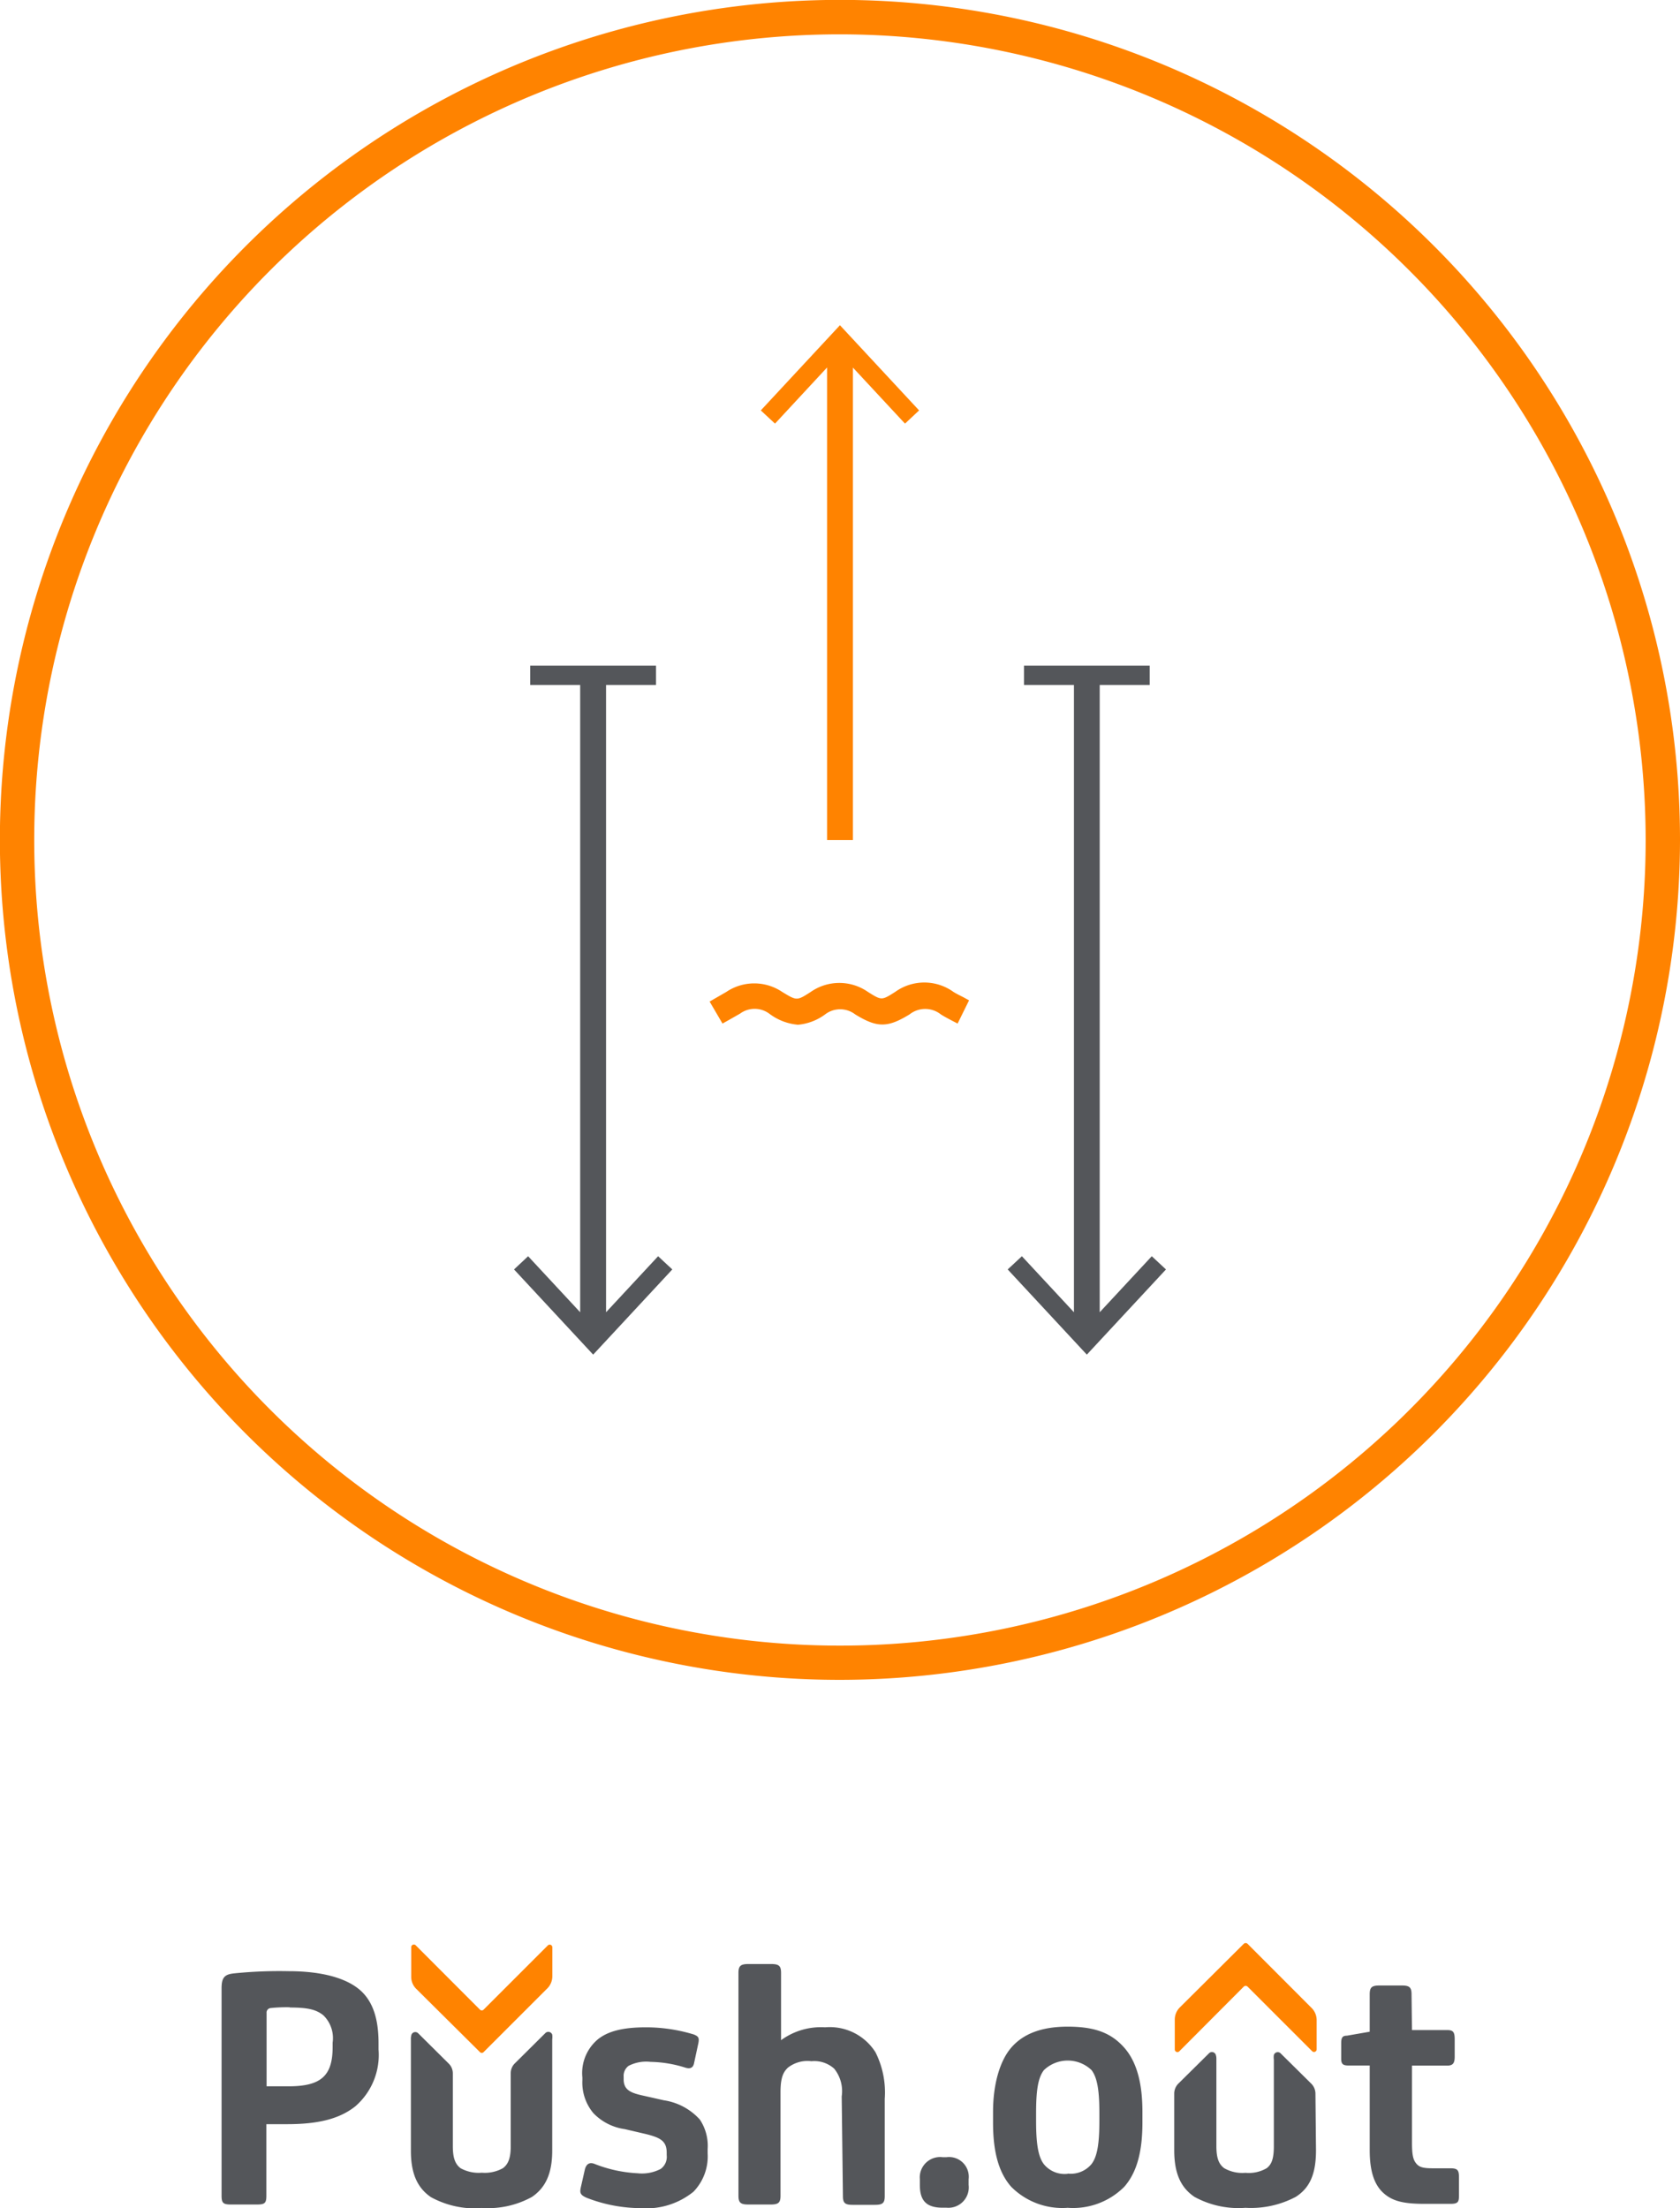
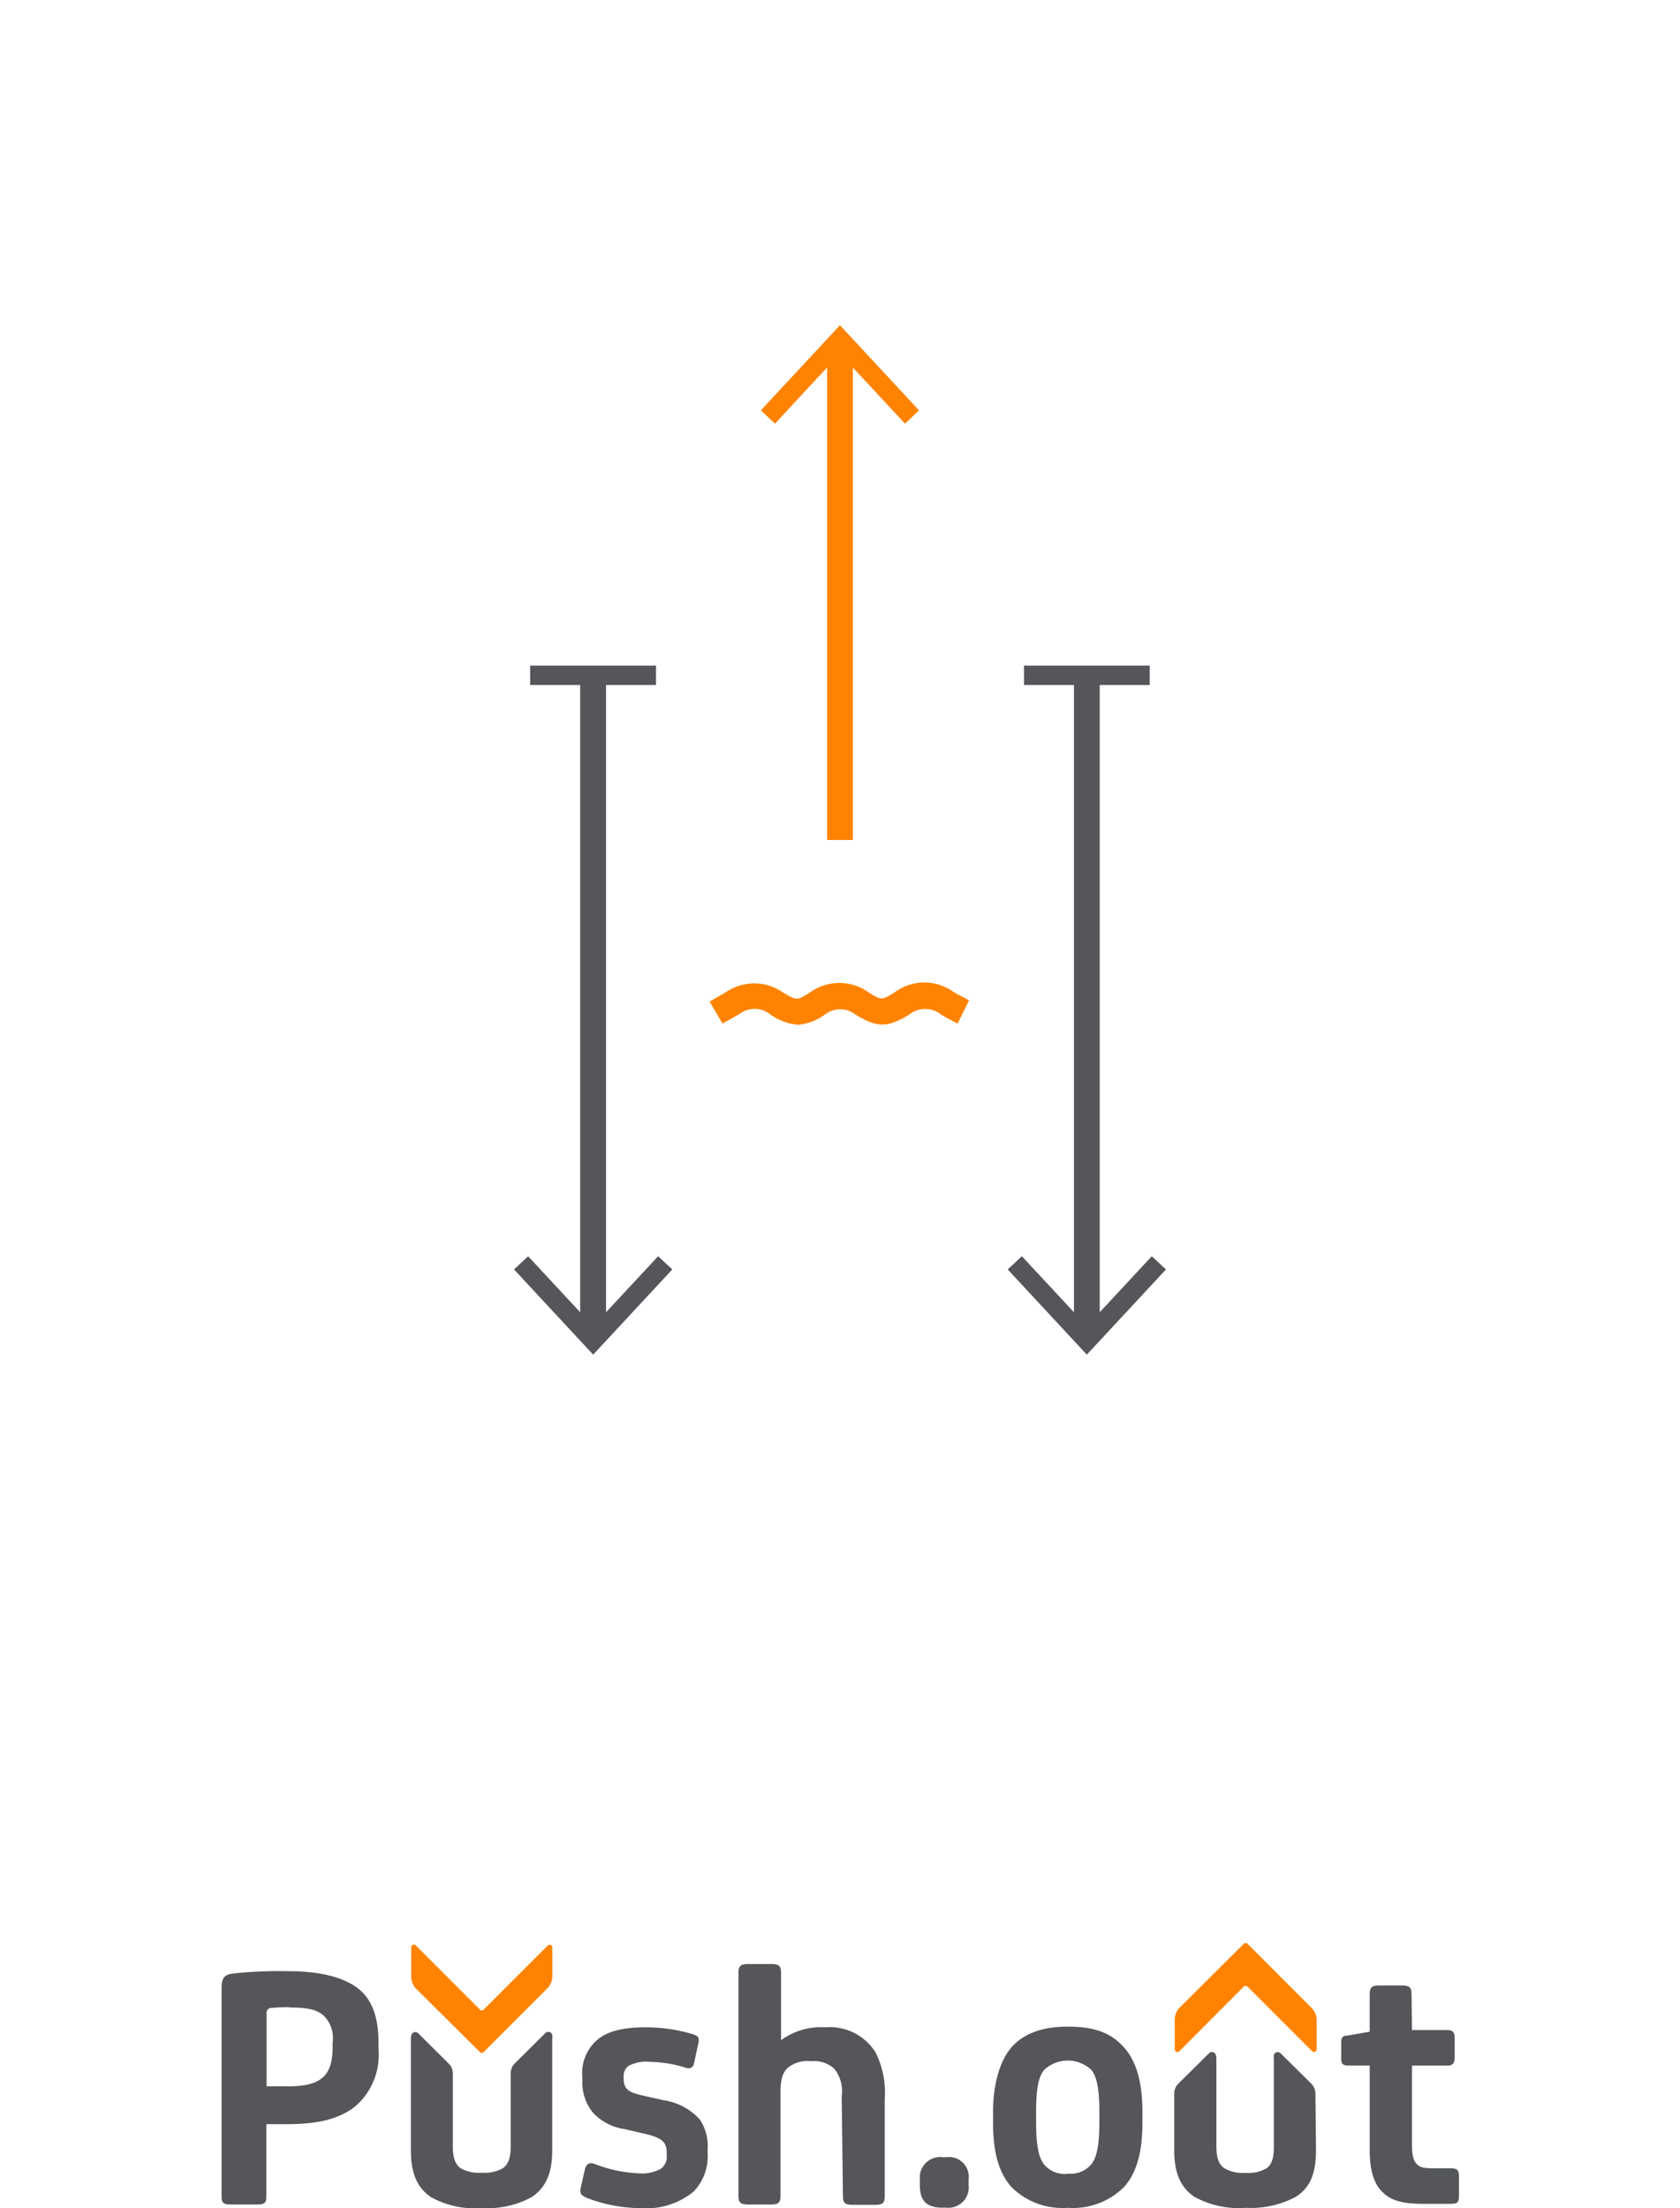
<svg xmlns="http://www.w3.org/2000/svg" viewBox="0 0 152.63 200.63">
  <defs>
    <style>.cls-1{fill:#ff8300;}.cls-2{fill:#54565a;}</style>
  </defs>
  <g id="Livello_2" data-name="Livello 2">
    <g id="POS_ALL" data-name="POS ALL">
-       <path class="cls-1" d="M76.31,3.12a73.2,73.2,0,1,0,73.2,73.19A73.28,73.28,0,0,0,76.31,3.12m0,149.51a76.32,76.32,0,1,1,76.32-76.32,76.4,76.4,0,0,1-76.32,76.32" />
      <path class="cls-1" d="M72.43,93.1a5,5,0,0,1-2.54-1,2.24,2.24,0,0,0-2.66,0l-1,.57-.59.33-1.17-2,.59-.34.92-.53a4.54,4.54,0,0,1,5.09,0c1.32.8,1.32.81,2.58,0a4.54,4.54,0,0,1,5.21,0c1.24.78,1.24.77,2.46,0a4.53,4.53,0,0,1,5.31,0c.26.16.54.3.86.46l.55.3L87,93l-.52-.27c-.38-.2-.7-.37-1-.56a2.29,2.29,0,0,0-2.85,0c-2,1.22-2.94,1.22-4.93,0a2.24,2.24,0,0,0-2.74,0,4.88,4.88,0,0,1-2.49.94" />
      <polygon class="cls-1" points="83.5 37.29 76.31 29.55 69.12 37.29 70.41 38.49 75.14 33.39 75.14 76.32 77.49 76.32 77.49 33.4 82.22 38.49 83.5 37.29" />
      <polygon class="cls-2" points="104.64 114.14 99.91 119.23 99.91 62.24 104.45 62.24 104.45 60.48 93.03 60.48 93.03 62.24 97.57 62.24 97.57 119.23 92.84 114.14 91.55 115.34 98.74 123.08 105.93 115.34 104.64 114.14" />
      <polygon class="cls-2" points="59.79 114.14 55.06 119.23 55.06 62.24 59.6 62.24 59.6 60.48 48.17 60.48 48.17 62.24 52.71 62.24 52.71 119.23 47.98 114.14 46.7 115.34 53.89 123.08 61.08 115.34 59.79 114.14" />
      <path class="cls-2" d="M43.77,200.63a8.34,8.34,0,0,1-4.62-1c-1.18-.81-1.82-2.06-1.82-4.21V185.31a1.3,1.3,0,0,1,.05-.43.37.37,0,0,1,.61-.14l2.77,2.75a1.25,1.25,0,0,1,.38.9V195c0,1.08.22,1.63.7,2a3.4,3.4,0,0,0,1.93.41,3.37,3.37,0,0,0,1.92-.41c.48-.36.71-.91.71-2v-6.63a1.25,1.25,0,0,1,.38-.9l2.77-2.75a.38.38,0,0,1,.62.14,1.63,1.63,0,0,1,0,.43V195.4c0,2.15-.65,3.4-1.84,4.21a8.26,8.26,0,0,1-4.61,1" />
      <path class="cls-2" d="M26.31,182.4c1.68,0,2.42.19,3.07.71a2.9,2.9,0,0,1,.84,2.49V186c0,2.62-1.07,3.56-4,3.56h-2v-6.66a.41.41,0,0,1,.36-.45,13.82,13.82,0,0,1,1.75-.07M24.2,193h1.88c2.68,0,4.69-.42,6.2-1.62a6.18,6.18,0,0,0,2.11-5.17v-.58c0-2.36-.59-4-1.91-5S29,179.1,26.21,179.1a40.78,40.78,0,0,0-4.95.2c-.87.09-1.13.39-1.13,1.36V199.5c0,.68.16.8.88.8h2.32c.72,0,.87-.12.87-.8Zm34,7.63A6.8,6.8,0,0,0,63,199.14a4.61,4.61,0,0,0,1.29-3.49v-.39a4.29,4.29,0,0,0-.71-2.68,5.5,5.5,0,0,0-3.27-1.75l-2-.45c-1-.23-1.65-.49-1.65-1.45v-.23a1.13,1.13,0,0,1,.45-1,3.5,3.5,0,0,1,2-.36,11.07,11.07,0,0,1,3.14.52c.42.13.72.06.81-.42l.39-1.81c.09-.49,0-.61-.42-.78a14.92,14.92,0,0,0-4.33-.65c-2.14,0-3.46.36-4.37,1.08a4,4,0,0,0-1.42,3.48V189a4.33,4.33,0,0,0,1,3,4.89,4.89,0,0,0,2.85,1.45l1.93.45c1.33.33,1.88.65,1.88,1.69v.22a1.35,1.35,0,0,1-.55,1.26,3.69,3.69,0,0,1-2.1.39,12.25,12.25,0,0,1-3.88-.84c-.48-.2-.77,0-.9.48l-.36,1.59c-.13.55-.07.74.52,1a13.66,13.66,0,0,0,4.94.94m18.34-1.1c0,.64.19.8.9.8h2c.71,0,.9-.16.9-.8v-8.83a8.12,8.12,0,0,0-.84-4.23,4.91,4.91,0,0,0-4.58-2.27,6.14,6.14,0,0,0-4,1.17v-6.11c0-.64-.19-.81-.91-.81H68c-.71,0-.91.17-.91.81V199.5c0,.64.2.8.91.8h2c.72,0,.91-.16.91-.8v-9.41c0-1.33.26-1.84.68-2.23a2.89,2.89,0,0,1,2.13-.58,2.7,2.7,0,0,1,2.07.68,3.26,3.26,0,0,1,.68,2.52ZM88,198a1.79,1.79,0,0,0-2-2h-.36a1.85,1.85,0,0,0-2.07,2v.52c0,1.39.55,2.07,2.07,2.07h.36a1.85,1.85,0,0,0,2-2.07Zm9-.49a2.43,2.43,0,0,1-2.16-.87c-.55-.71-.71-2-.71-3.94V192c0-2,.16-3.2.71-3.91a3.13,3.13,0,0,1,4.33,0c.54.71.71,1.94.71,3.91v.68c0,2-.17,3.23-.71,3.94a2.45,2.45,0,0,1-2.17.87m0-13.35c-2.42,0-4.07.68-5.13,1.91s-1.65,3.39-1.65,5.82v1c0,2.49.45,4.46,1.65,5.82A6.55,6.55,0,0,0,97,200.6a6.57,6.57,0,0,0,5.14-1.91c1.2-1.36,1.65-3.33,1.65-5.82v-1c0-2.43-.45-4.46-1.65-5.82s-2.71-1.91-5.14-1.91m31.24-2.93c0-.65-.19-.81-.9-.81h-2c-.71,0-.9.16-.9.81v3.39l-2.07.36c-.39,0-.52.16-.52.67v1.43c0,.48.17.61.65.61h1.94v7.69c0,1.84.38,3.1,1.23,3.88s1.9,1,3.78,1h2.32c.72,0,.78-.19.78-.8v-1.58c0-.66-.1-.85-.78-.85h-1.58c-.87,0-1.23-.09-1.51-.42s-.4-.74-.4-1.91v-7h3.2c.55,0,.68-.26.68-.81v-1.58c0-.65-.13-.84-.68-.84h-3.2Z" />
      <path class="cls-2" d="M119.56,195.37c0,2.17-.57,3.42-1.83,4.23a8.69,8.69,0,0,1-4.58,1,8.31,8.31,0,0,1-4.64-1c-1.19-.81-1.83-2.06-1.83-4.23v-5.14a1.29,1.29,0,0,1,.37-.91l2.79-2.76a.37.37,0,0,1,.62.15,1.24,1.24,0,0,1,.05.42V195c0,1.1.23,1.64.71,2a3.32,3.32,0,0,0,1.93.42,3.22,3.22,0,0,0,1.93-.42c.46-.35.65-.89.65-2v-7.86a1.55,1.55,0,0,1,0-.42.37.37,0,0,1,.62-.15l2.79,2.76a1.29,1.29,0,0,1,.37.91Z" />
      <path class="cls-1" d="M43.6,182.59l-5.84-5.85a.24.24,0,0,0-.4.18v2.69a1.52,1.52,0,0,0,.45,1.09l5.79,5.75a.23.23,0,0,0,.34,0l5.79-5.79a1.57,1.57,0,0,0,.45-1.08v-2.65a.24.24,0,0,0-.41-.17l-5.83,5.83a.23.23,0,0,1-.34,0" />
      <path class="cls-1" d="M113,180.5l-5.86,5.88a.24.24,0,0,1-.41-.17V183.5a1.56,1.56,0,0,1,.45-1.1l5.82-5.79a.25.25,0,0,1,.34,0l5.82,5.83a1.56,1.56,0,0,1,.46,1.09v2.67a.24.24,0,0,1-.41.17l-5.87-5.87a.25.25,0,0,0-.34,0" />
    </g>
  </g>
</svg>